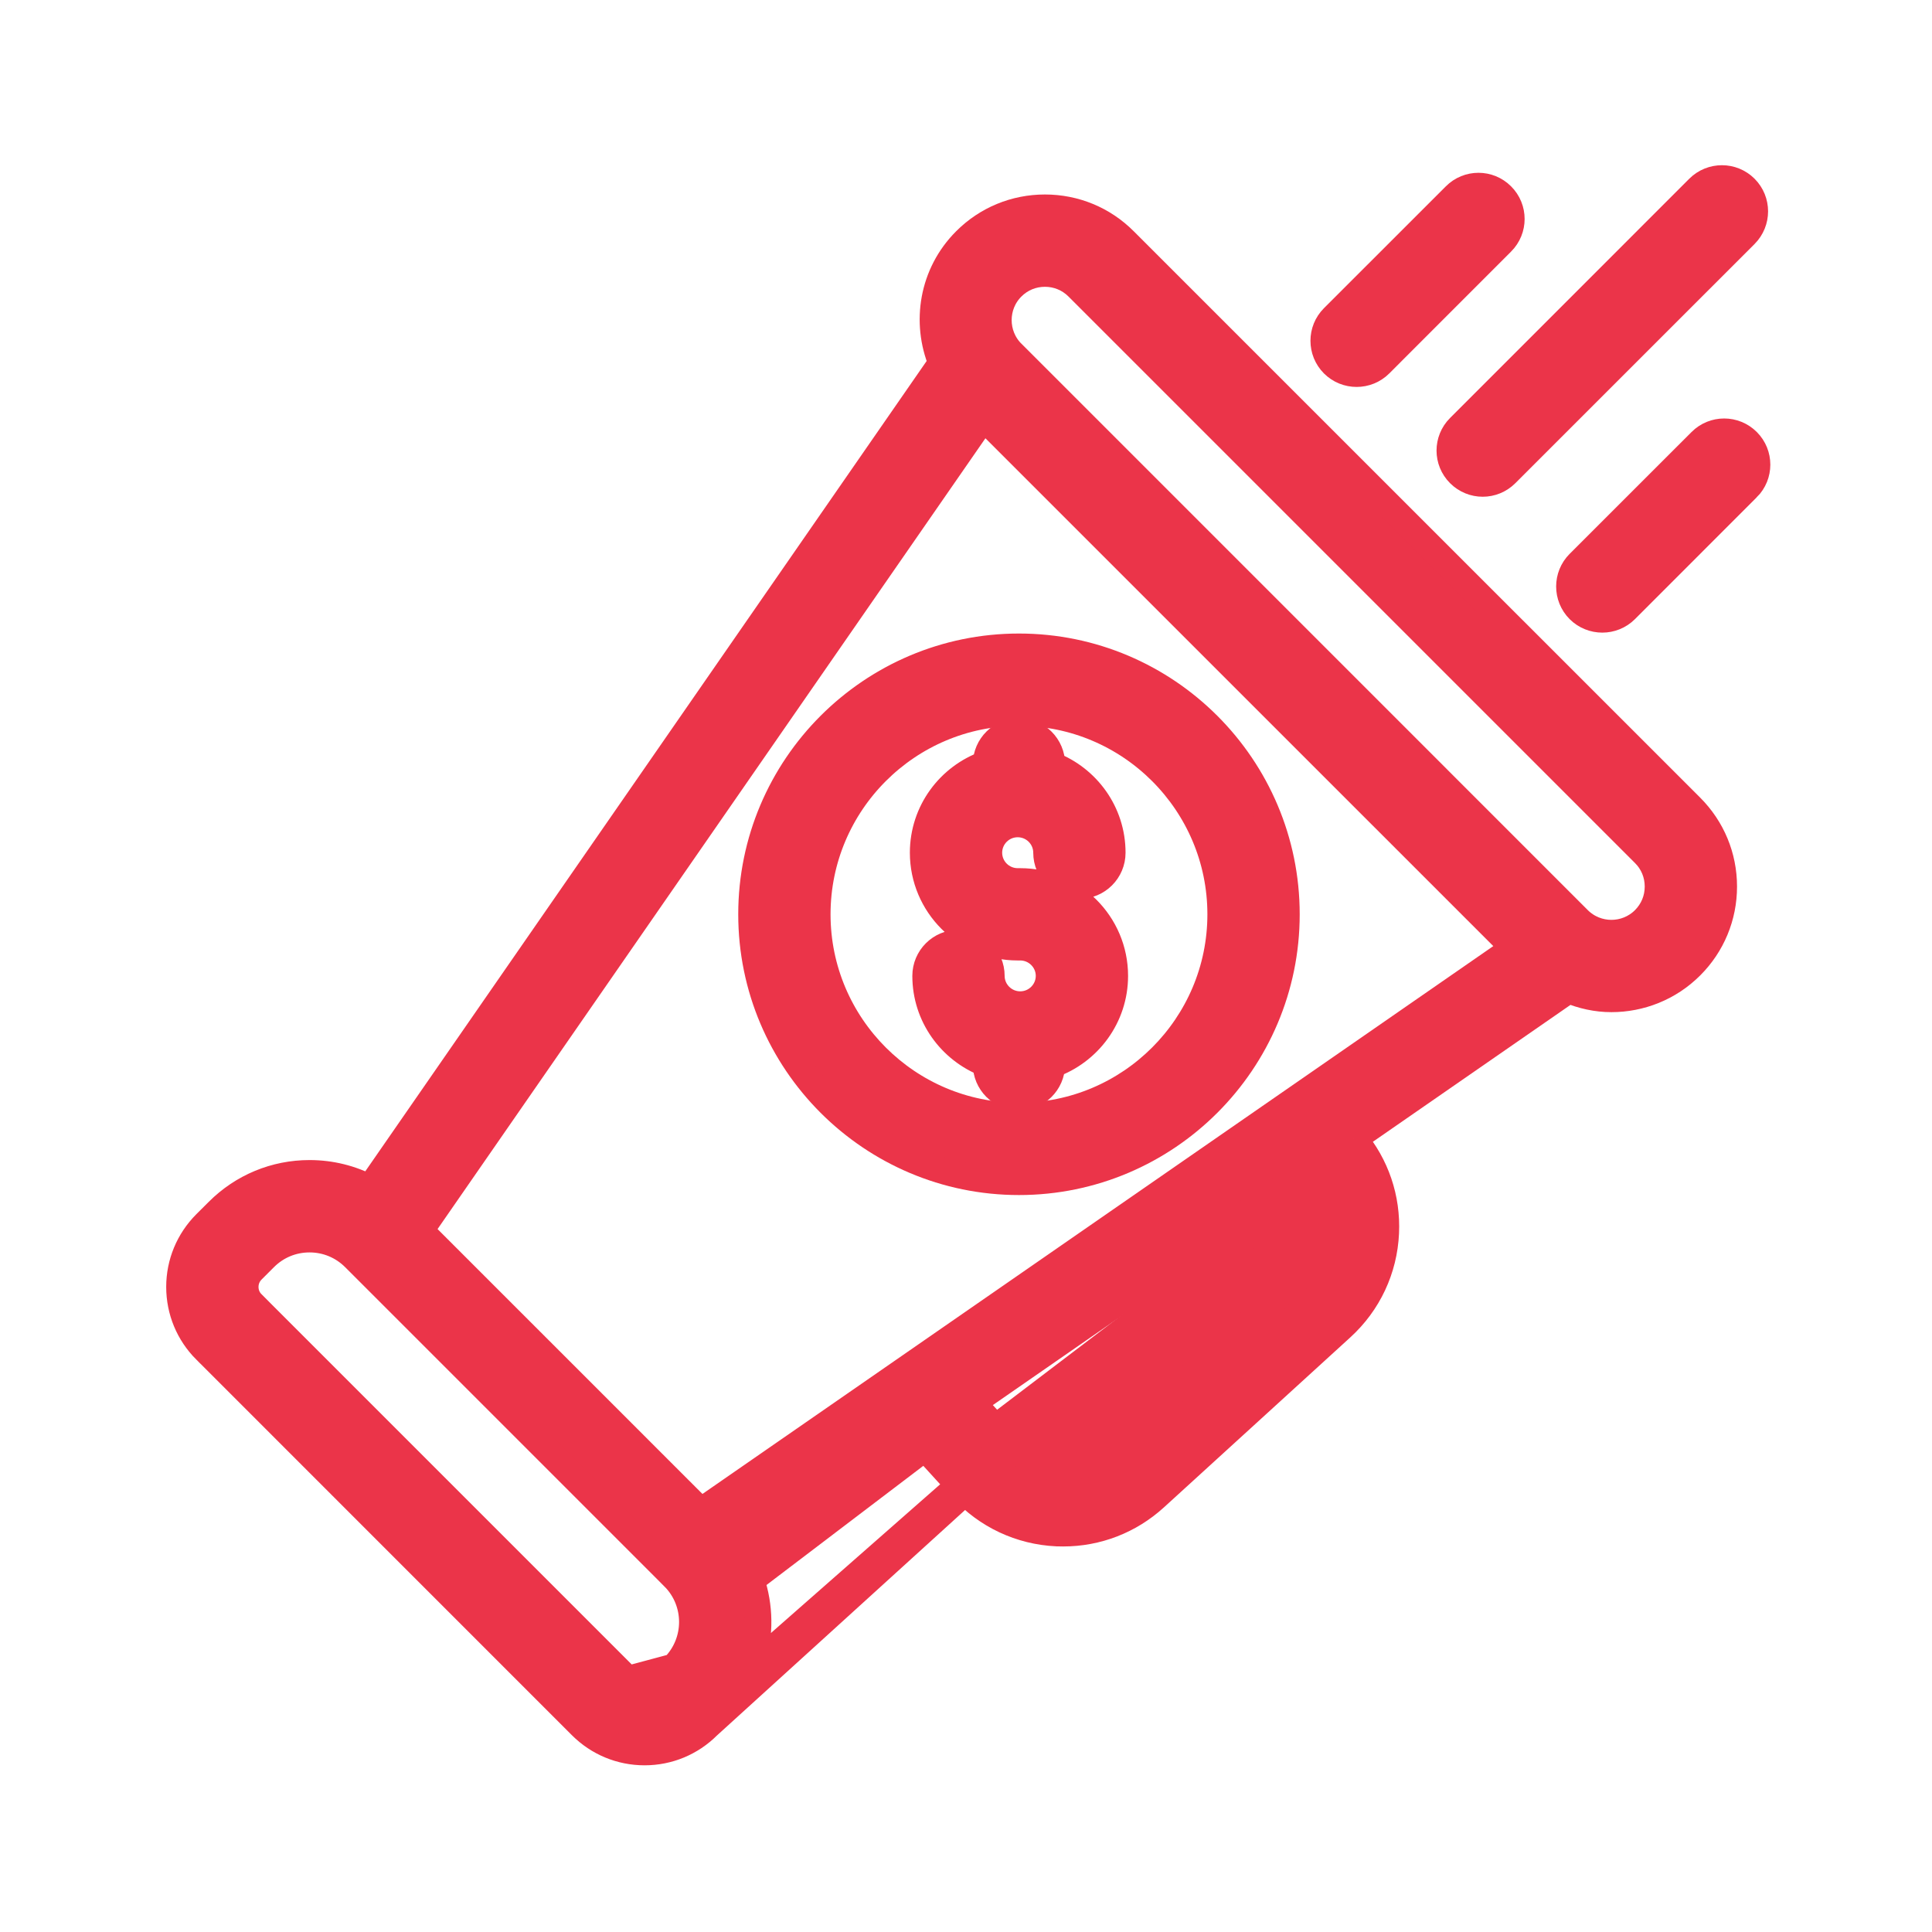
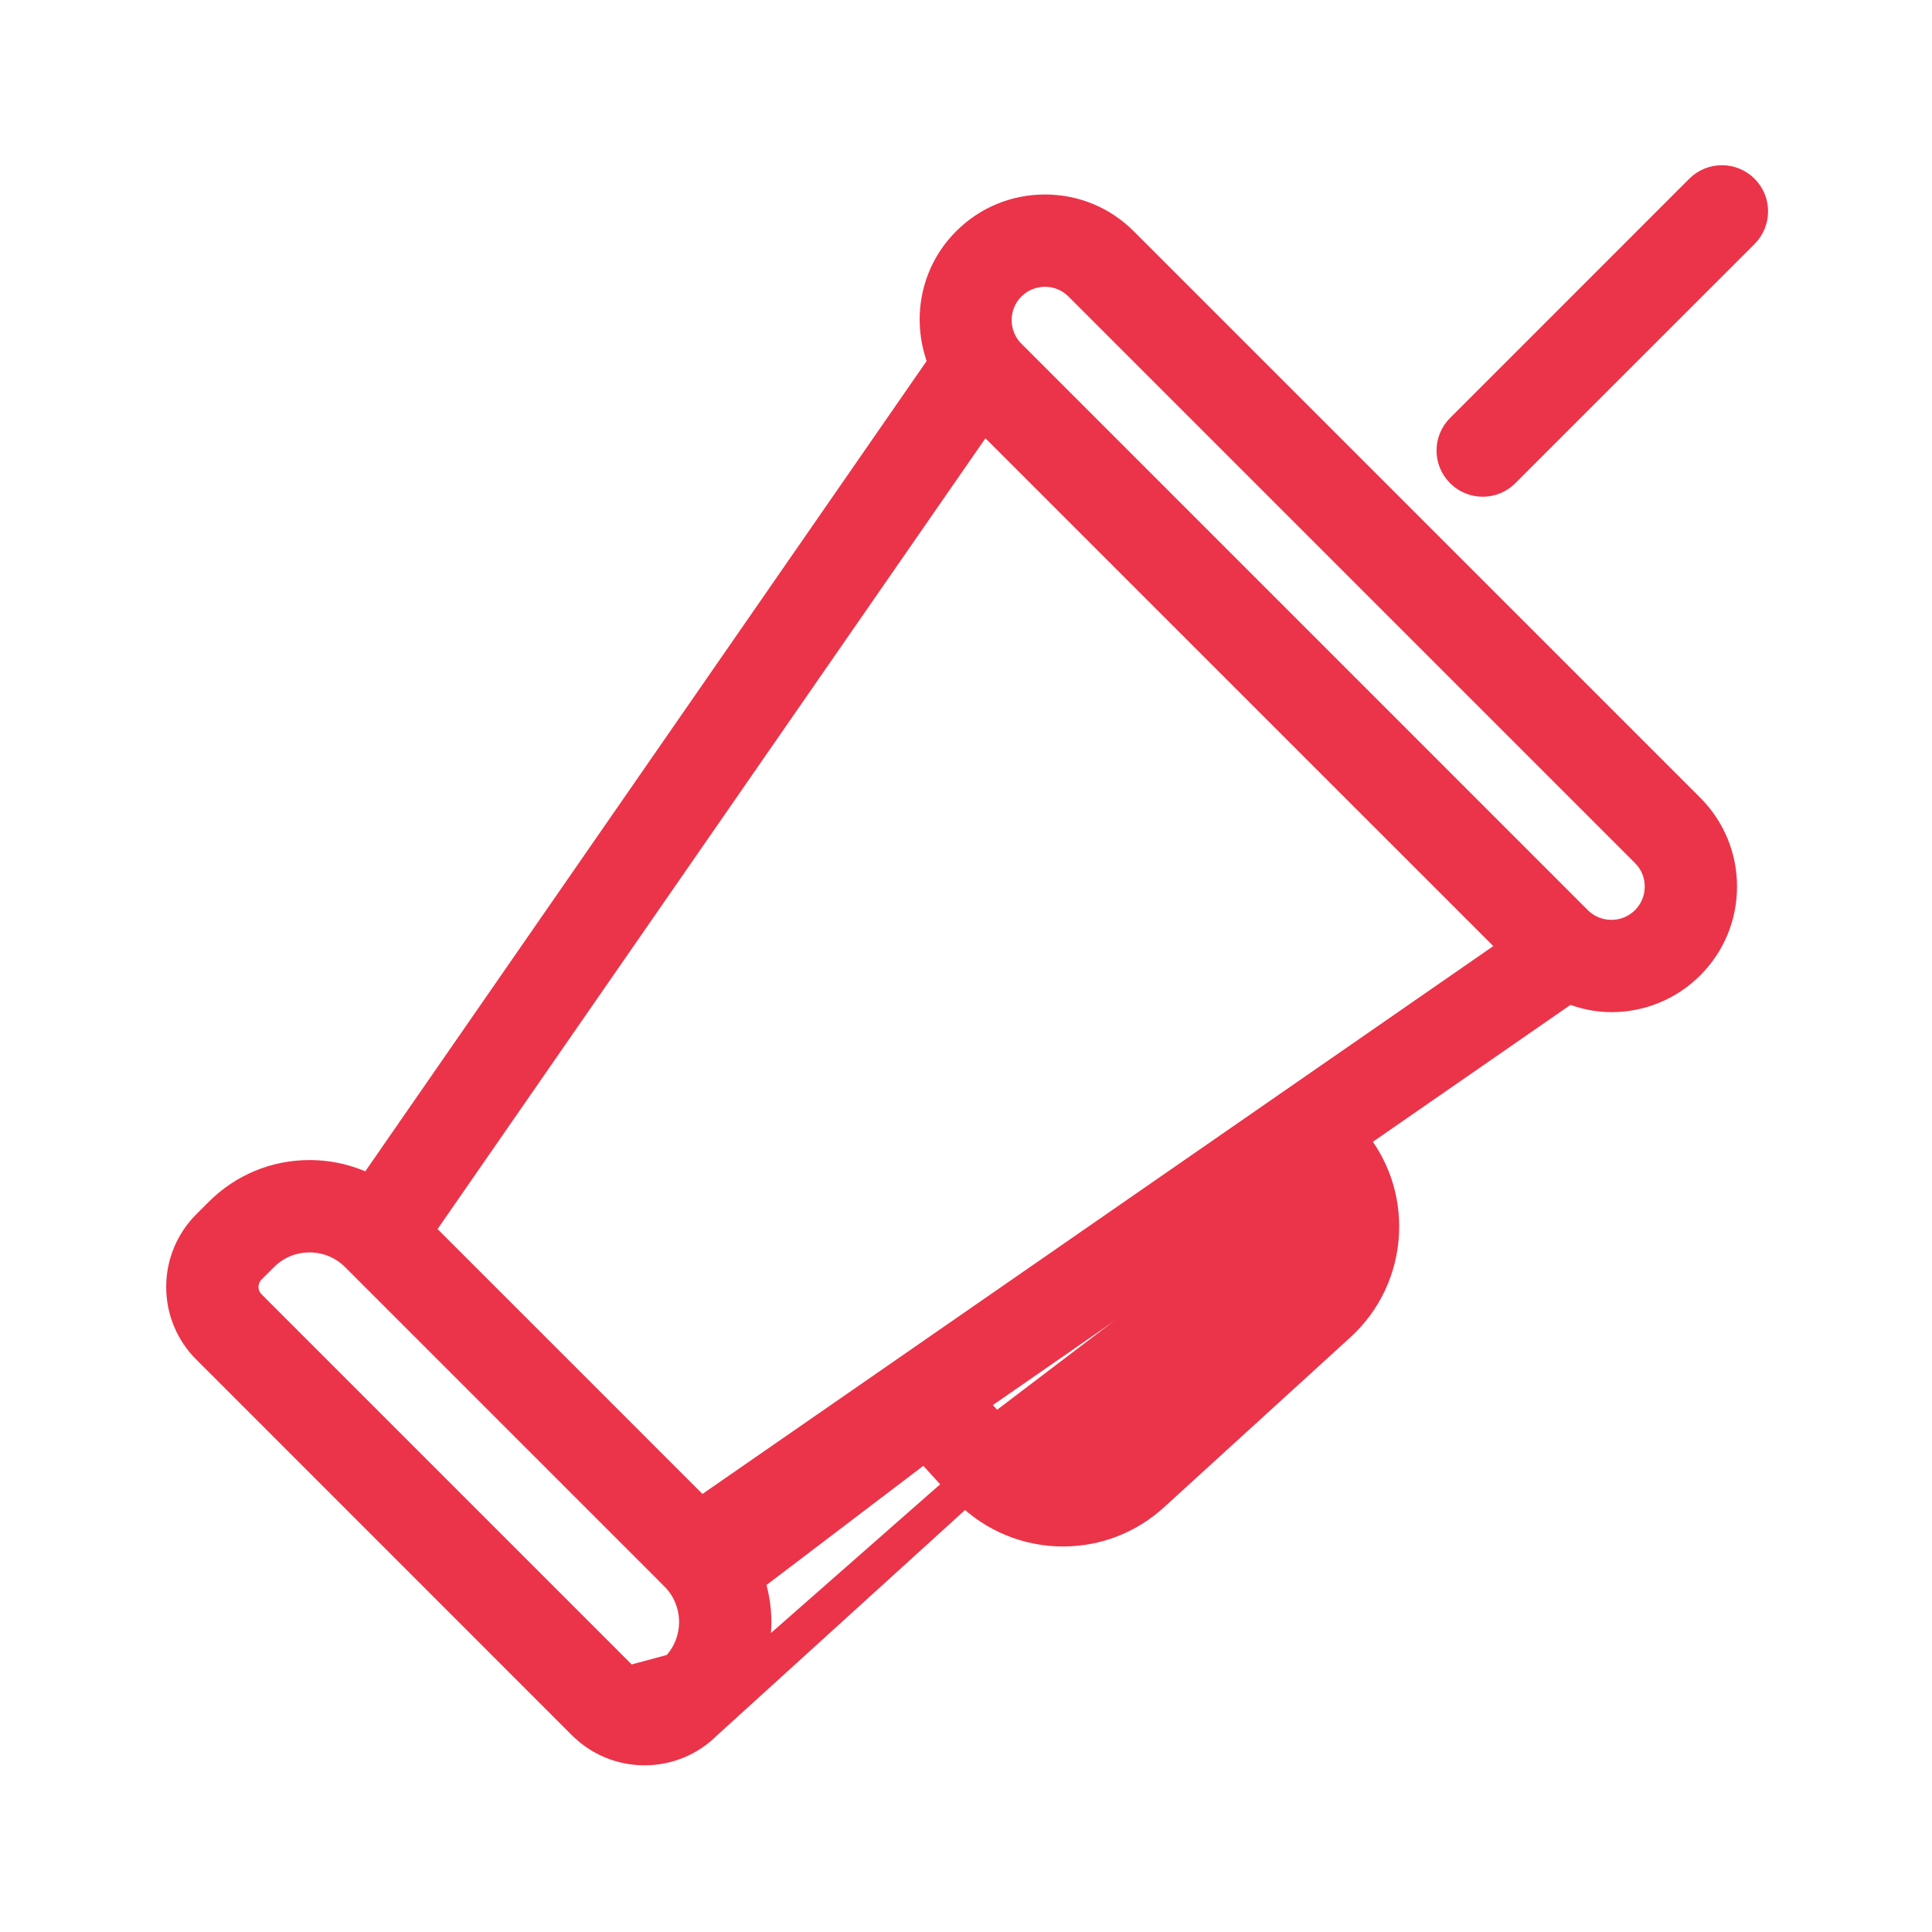
<svg xmlns="http://www.w3.org/2000/svg" width="36" height="36" viewBox="0 0 36 36" fill="none">
  <path d="M25.224 21.219C25.638 21.709 25.849 22.329 25.819 22.973C25.788 23.651 25.494 24.278 24.993 24.735L21.522 27.901C21.05 28.332 20.446 28.566 19.811 28.566C19.77 28.566 19.731 28.565 19.693 28.564L19.692 28.564C19.014 28.532 18.387 28.238 17.93 27.737L17.929 27.737L17.111 26.84L13.846 29.101C14.325 30.009 14.184 31.161 13.42 31.924L13.42 31.924M25.224 21.219L13.243 31.748L13.42 31.924M25.224 21.219L29.23 18.444C29.482 18.55 29.751 18.61 30.026 18.61C30.561 18.61 31.097 18.406 31.505 17.998C31.899 17.604 32.117 17.078 32.117 16.52C32.117 15.961 31.899 15.436 31.505 15.041C31.505 15.041 31.505 15.041 31.505 15.041L20.95 4.487C20.556 4.091 20.029 3.874 19.471 3.874C18.913 3.874 18.387 4.091 17.993 4.486C17.376 5.103 17.235 6.005 17.547 6.761L6.891 22.143C6.548 21.962 6.165 21.866 5.768 21.866C5.126 21.866 4.521 22.117 4.067 22.571L3.835 22.802C3.521 23.117 3.347 23.536 3.347 23.98C3.347 24.425 3.521 24.844 3.835 25.158C3.836 25.158 3.836 25.158 3.836 25.158L10.833 32.156M25.224 21.219L13.188 32.156C12.874 32.47 12.455 32.644 12.011 32.644C11.566 32.644 11.147 32.47 10.833 32.156M13.42 31.924L13.189 32.156L13.42 31.924ZM10.833 32.156L11.01 31.979L10.833 32.156M10.833 32.156C10.833 32.156 10.833 32.156 10.833 32.156M10.833 32.156L10.833 32.156M11.696 31.293L11.696 31.293C11.861 31.458 12.16 31.459 12.326 31.293L12.326 31.293M11.696 31.293L12.503 31.47L12.326 31.293M11.696 31.293L4.698 24.295L4.521 24.472L4.698 24.295C4.613 24.21 4.567 24.1 4.567 23.98C4.567 23.861 4.613 23.75 4.698 23.665L4.929 23.434C4.929 23.434 4.929 23.434 4.929 23.434C5.154 23.209 5.451 23.087 5.768 23.087C6.085 23.087 6.382 23.21 6.607 23.434L12.557 29.384L12.734 29.207L12.557 29.384C13.019 29.847 13.019 30.599 12.557 31.062L11.696 31.293ZM12.326 31.293L12.557 31.062L12.326 31.293ZM24.6 22.917L24.6 22.917C24.584 23.271 24.432 23.596 24.171 23.834L20.7 27.001L20.7 27.001C20.162 27.492 19.323 27.454 18.831 26.915C18.831 26.915 18.831 26.915 18.831 26.915L18.123 26.139L24.214 21.919L24.256 21.965L24.441 21.797L24.256 21.965C24.495 22.227 24.617 22.564 24.6 22.917ZM18.855 5.349L18.855 5.349C19.02 5.184 19.238 5.094 19.471 5.094C19.704 5.094 19.922 5.184 20.087 5.349L20.087 5.349L30.642 15.904L30.642 15.904C30.807 16.068 30.897 16.286 30.897 16.52C30.897 16.753 30.807 16.971 30.642 17.136L30.642 17.136C30.303 17.475 29.75 17.475 29.41 17.136L18.856 6.581C18.855 6.581 18.855 6.581 18.855 6.581C18.516 6.241 18.516 5.688 18.855 5.349ZM7.829 22.931L18.327 7.778L28.214 17.664L13.06 28.162L7.829 22.931Z" fill="#EB3449" stroke="#EB3449" stroke-width="0.5" />
  <path d="M27.628 9.006C27.784 9.006 27.94 8.946 28.059 8.827L32.517 4.37C32.755 4.131 32.755 3.745 32.517 3.507C32.279 3.269 31.893 3.269 31.654 3.507L27.197 7.965C26.958 8.203 26.958 8.589 27.197 8.827C27.316 8.946 27.472 9.006 27.628 9.006Z" fill="#EB3449" stroke="#EB3449" stroke-width="0.5" />
-   <path d="M29.425 10.497L29.425 10.497C29.187 10.735 29.187 11.121 29.425 11.36C29.544 11.479 29.701 11.538 29.857 11.538C30.012 11.538 30.169 11.479 30.288 11.36C30.288 11.36 30.288 11.36 30.288 11.36L32.558 9.089L32.559 9.089C32.797 8.851 32.797 8.465 32.559 8.227C32.32 7.988 31.934 7.988 31.696 8.227C31.696 8.227 31.696 8.227 31.696 8.227L29.425 10.497Z" fill="#EB3449" stroke="#EB3449" stroke-width="0.5" />
-   <path d="M27.98 4.511L27.98 4.511C28.219 4.273 28.219 3.887 27.98 3.649C27.742 3.41 27.356 3.41 27.118 3.649C27.118 3.649 27.118 3.649 27.118 3.649L24.847 5.919L24.847 5.919C24.609 6.157 24.609 6.543 24.847 6.782C24.966 6.901 25.123 6.96 25.279 6.96C25.434 6.96 25.591 6.901 25.71 6.782C25.71 6.782 25.71 6.782 25.71 6.782L27.98 4.511Z" fill="#EB3449" stroke="#EB3449" stroke-width="0.5" />
-   <path d="M18.987 22.018C21.734 22.018 23.968 19.784 23.968 17.037C23.968 14.29 21.734 12.055 18.987 12.055C16.24 12.055 14.006 14.29 14.006 17.037C14.006 19.784 16.24 22.018 18.987 22.018ZM18.987 13.275C21.061 13.275 22.748 14.963 22.748 17.037C22.748 19.111 21.061 20.798 18.987 20.798C16.913 20.798 15.226 19.111 15.226 17.037C15.226 14.963 16.913 13.275 18.987 13.275Z" fill="#EB3449" stroke="#EB3449" stroke-width="0.5" />
-   <path d="M18.963 17.647H19.01C19.308 17.647 19.55 17.889 19.55 18.184C19.55 18.48 19.308 18.722 19.01 18.722C18.712 18.722 18.47 18.48 18.47 18.184C18.47 17.847 18.197 17.575 17.86 17.575C17.524 17.575 17.25 17.847 17.25 18.184C17.25 18.932 17.721 19.564 18.377 19.818V19.831C18.377 20.168 18.65 20.441 18.987 20.441C19.321 20.441 19.593 20.172 19.597 19.838C20.278 19.597 20.77 18.949 20.77 18.184C20.77 17.215 19.981 16.427 19.01 16.427H18.963C18.665 16.427 18.424 16.185 18.424 15.889C18.424 15.593 18.665 15.351 18.963 15.351C19.262 15.351 19.503 15.593 19.503 15.889C19.503 16.226 19.777 16.499 20.113 16.499C20.45 16.499 20.723 16.226 20.723 15.889C20.723 15.141 20.253 14.509 19.597 14.255V14.242C19.597 13.905 19.324 13.632 18.987 13.632C18.652 13.632 18.381 13.901 18.377 14.235C17.695 14.476 17.204 15.124 17.204 15.889C17.204 16.859 17.993 17.647 18.963 17.647Z" fill="#EB3449" stroke="#EB3449" stroke-width="0.5" />
</svg>